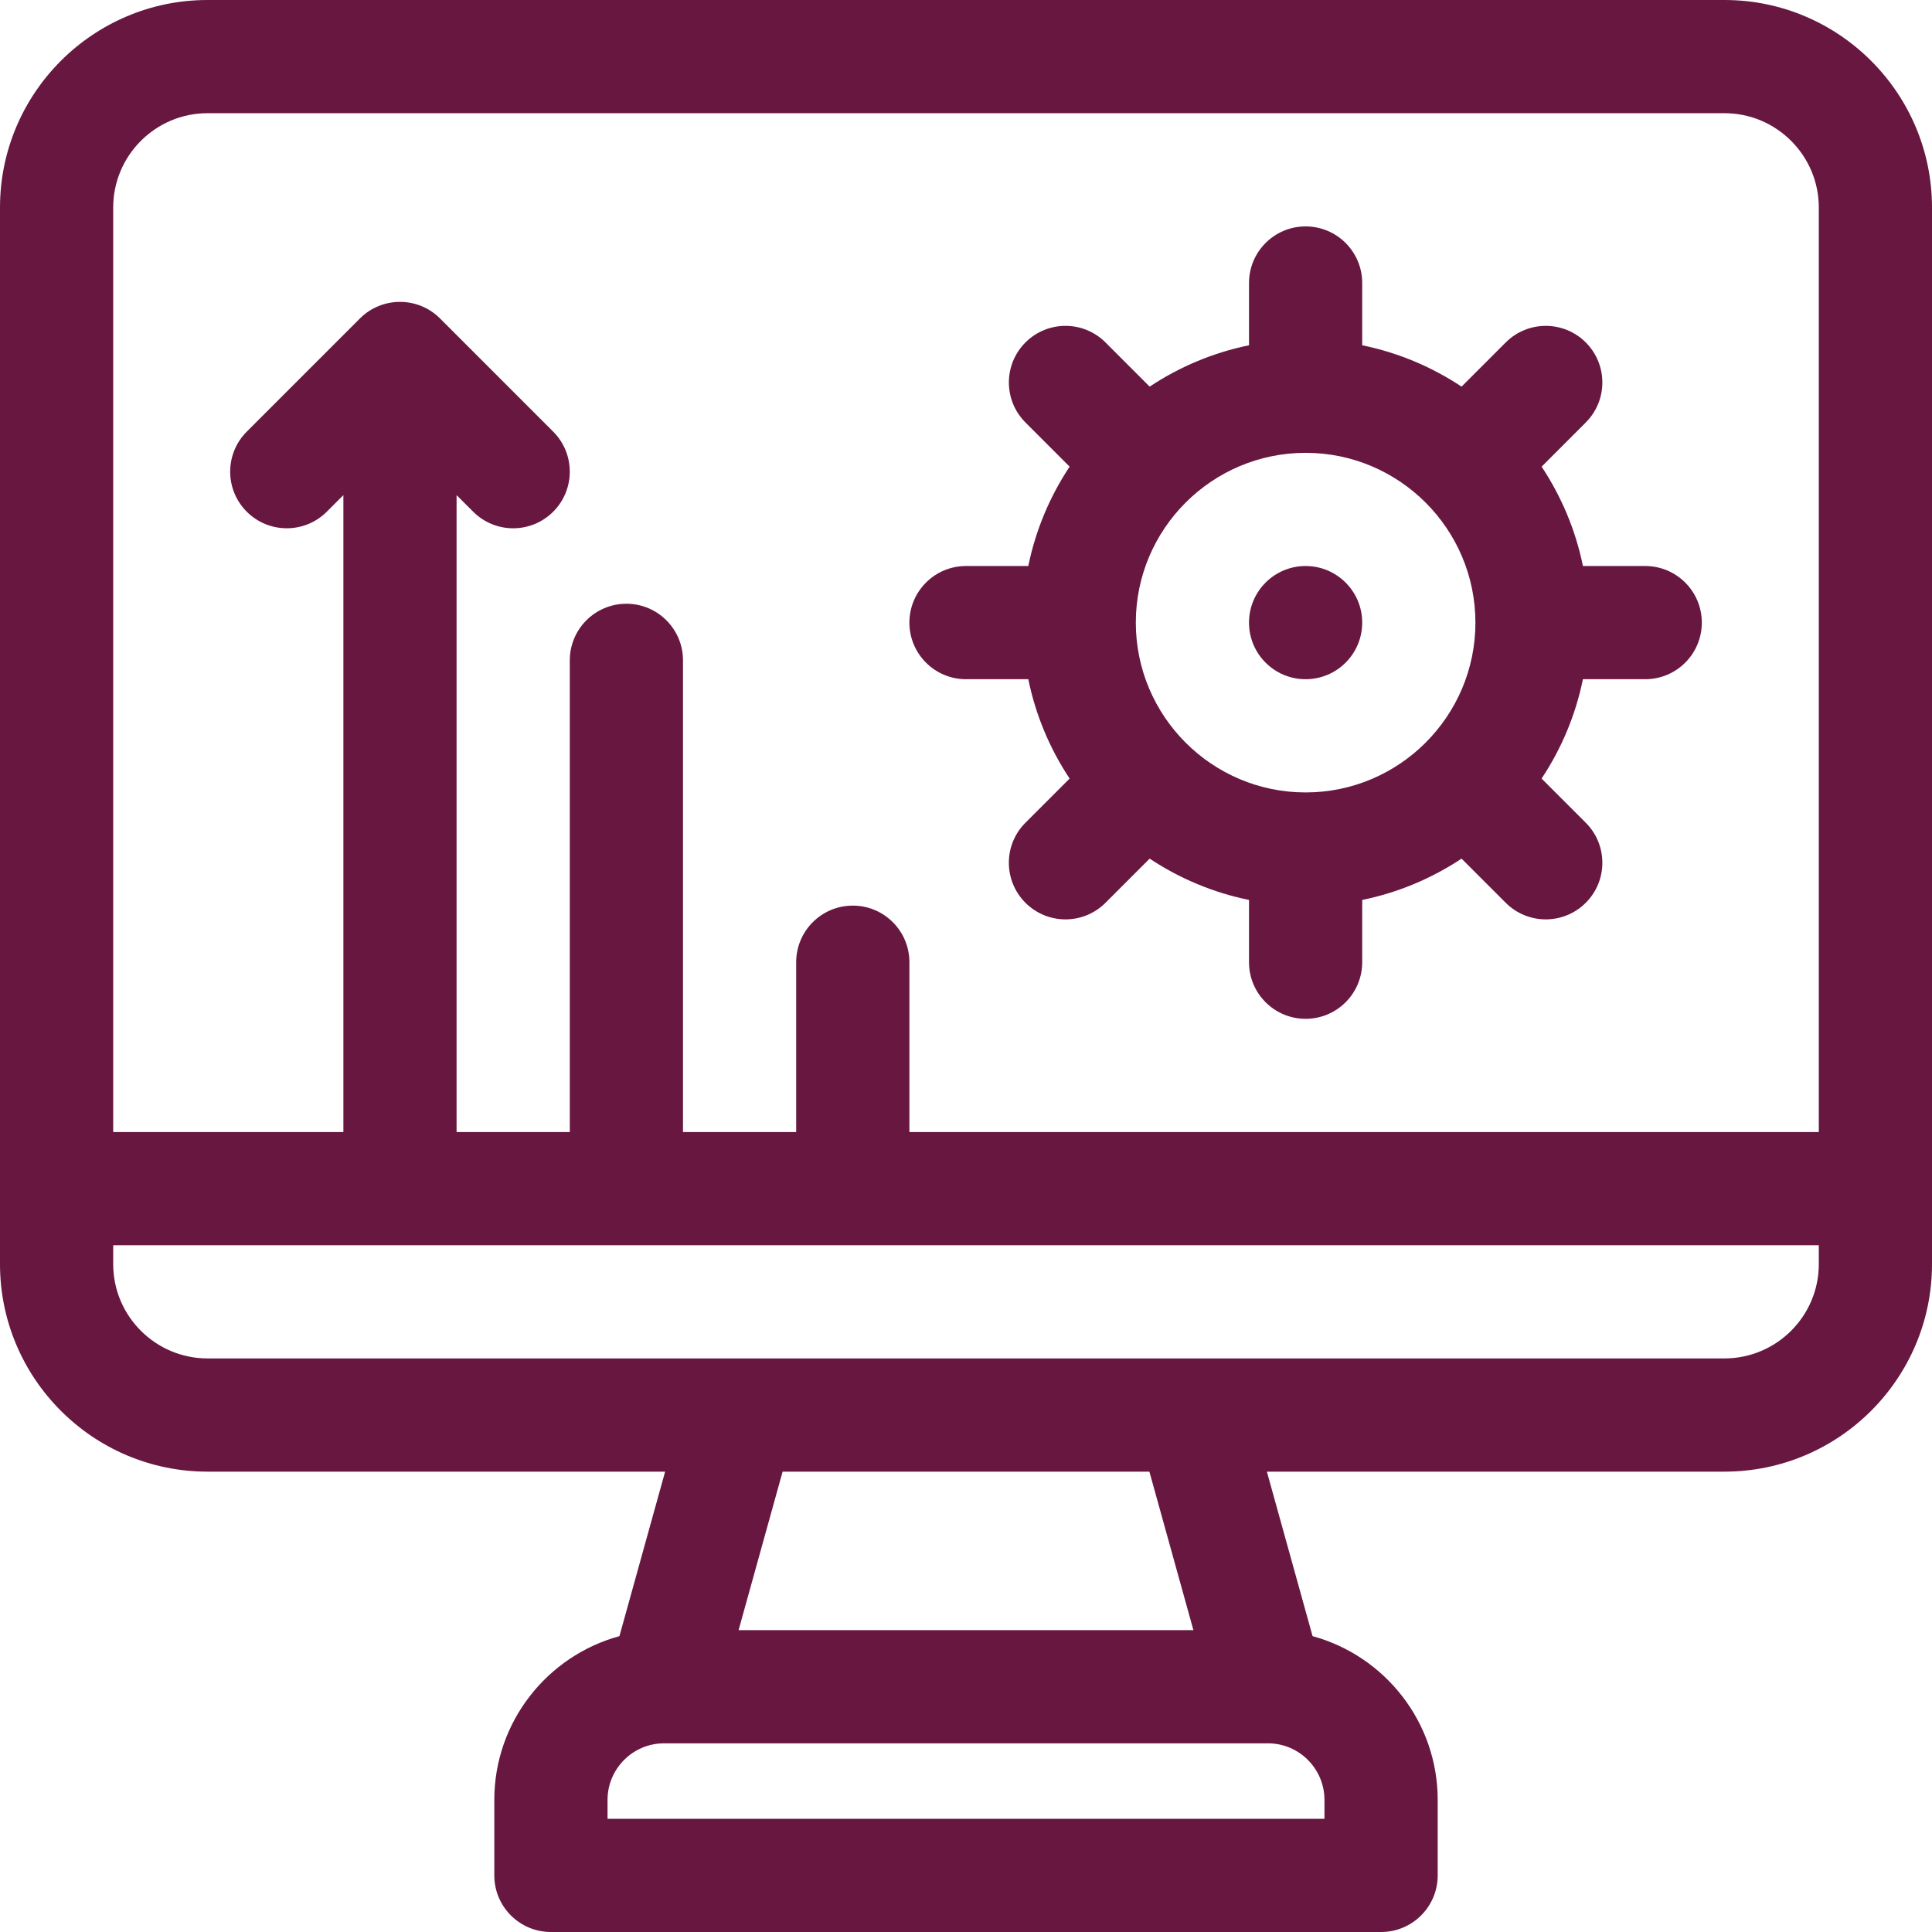
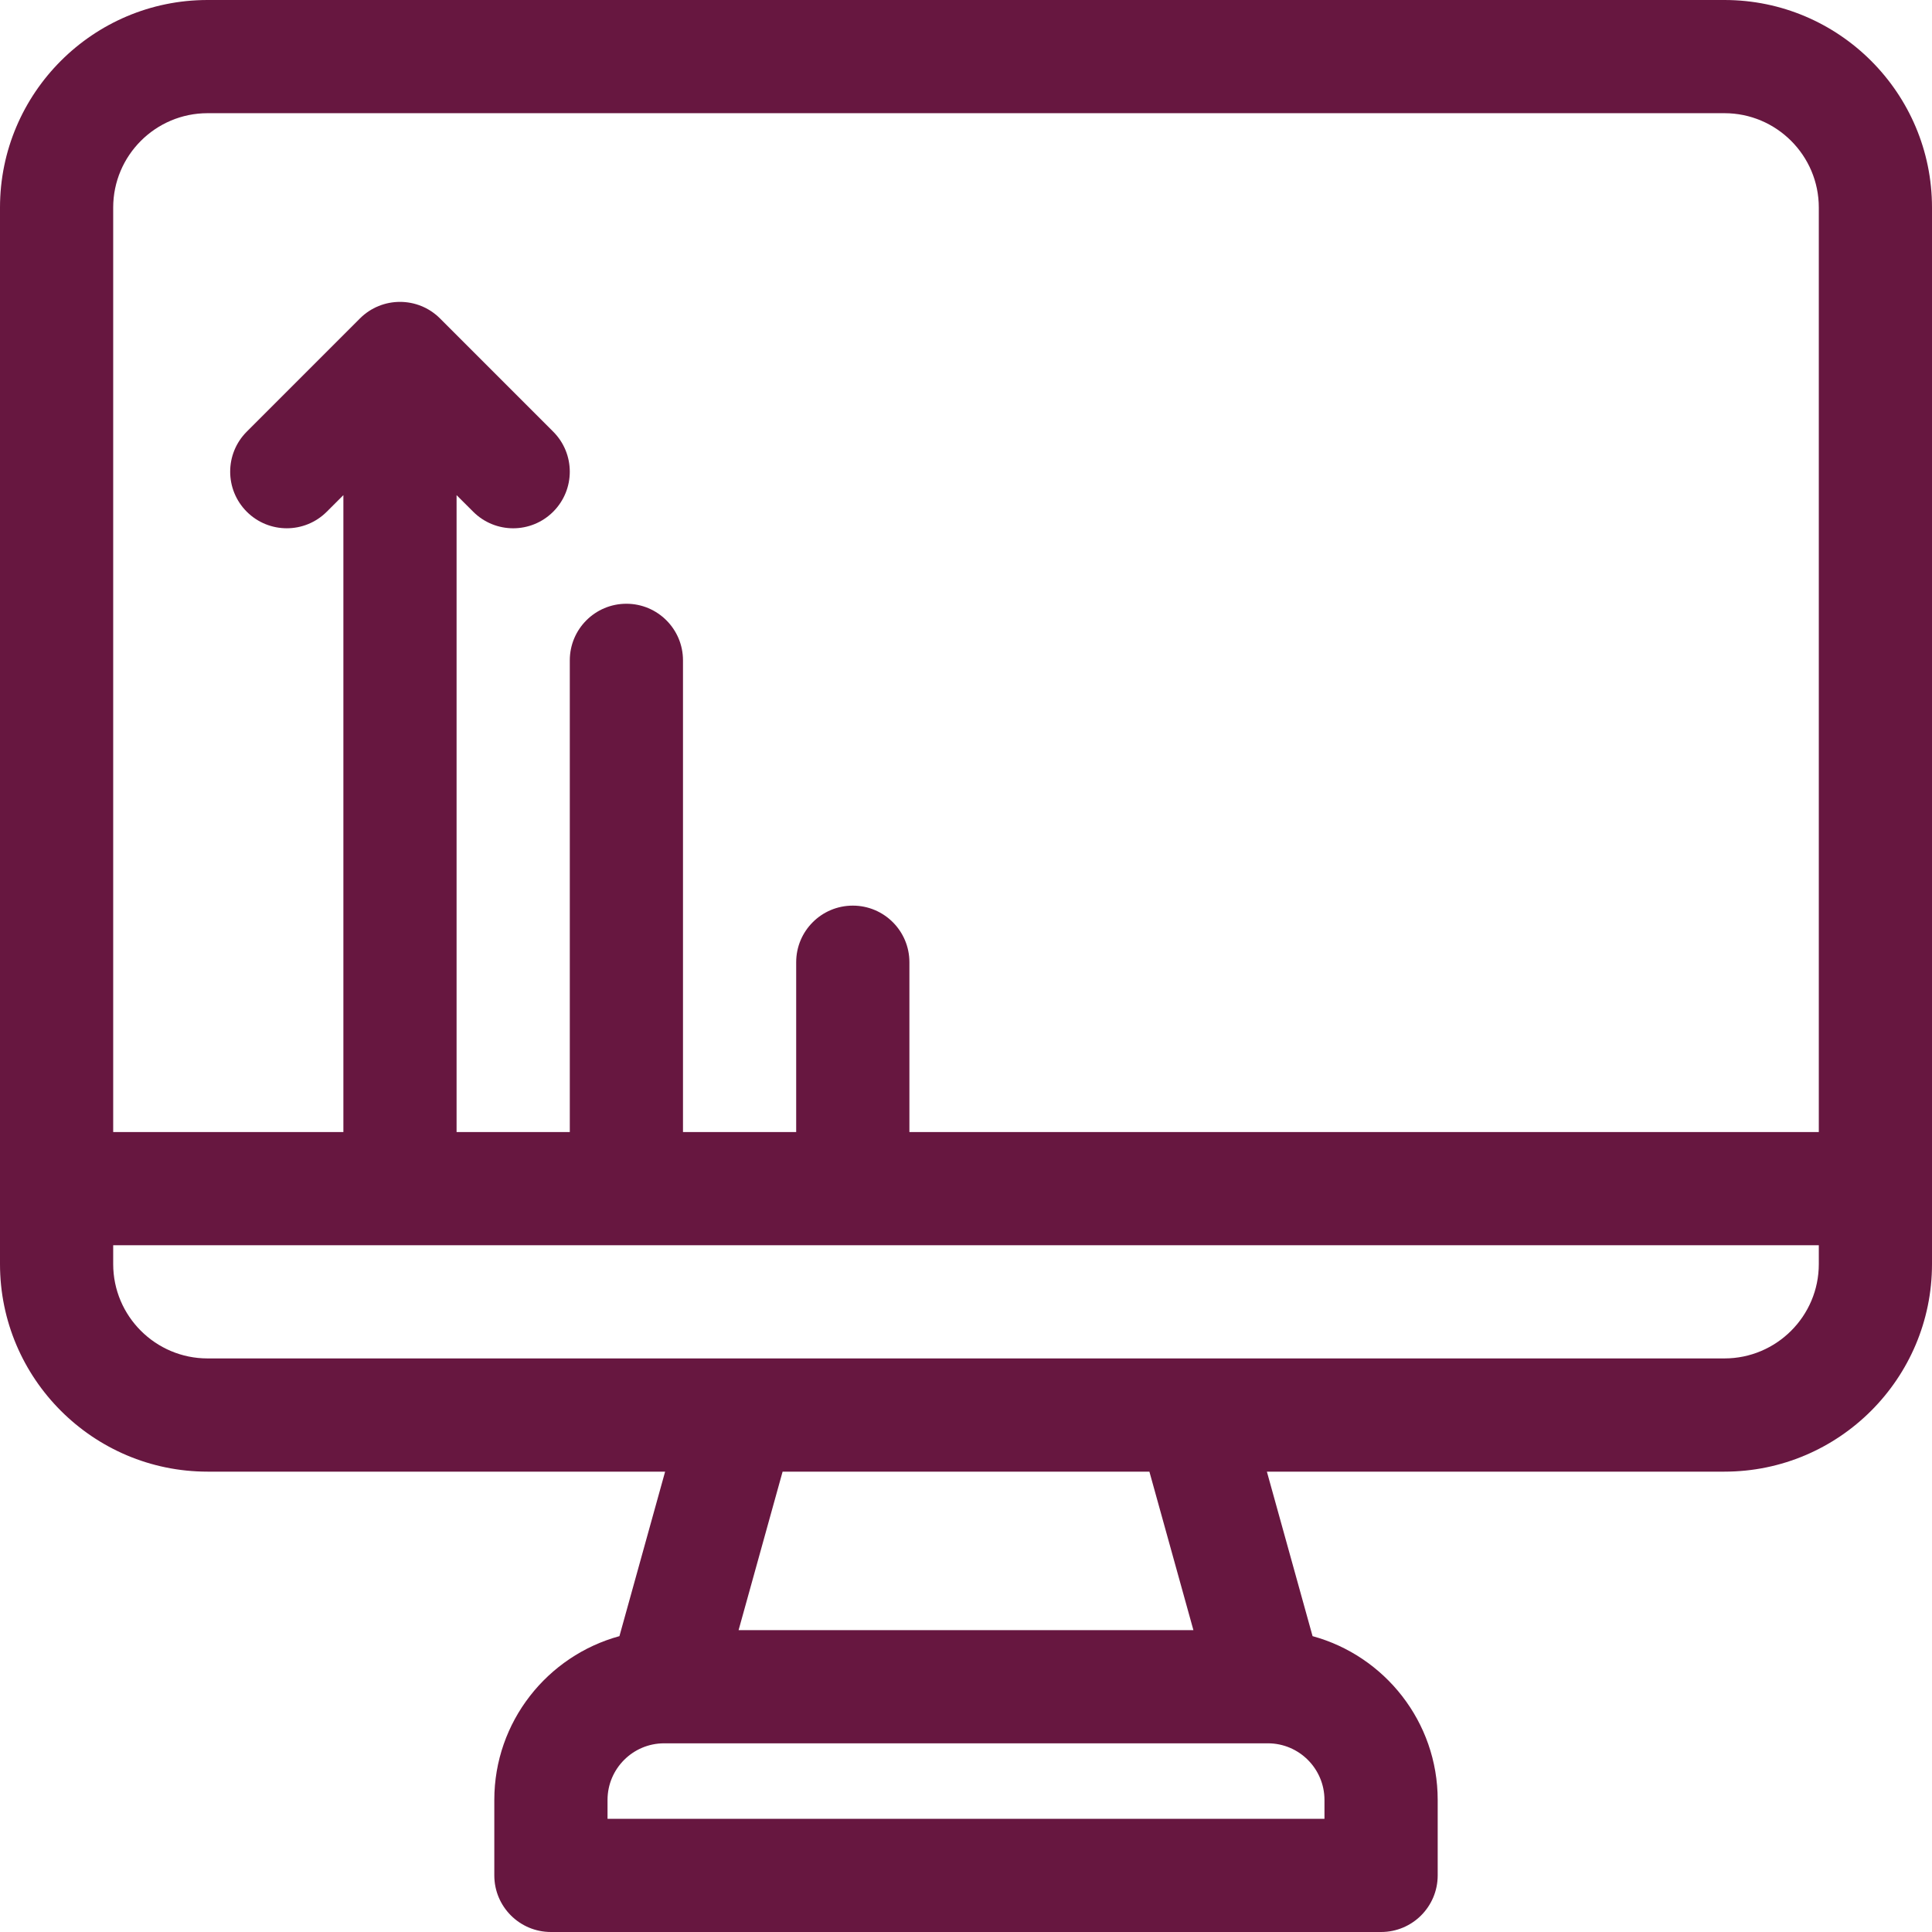
<svg xmlns="http://www.w3.org/2000/svg" width="68" height="68" viewBox="0 0 68 68" fill="none">
-   <path d="M45.953 23.906C47.053 23.906 47.945 23.014 47.945 21.914C47.945 20.814 47.053 19.922 45.953 19.922C44.853 19.922 43.961 20.814 43.961 21.914C43.961 23.014 44.853 23.906 45.953 23.906Z" fill="#671740" />
-   <path d="M57.906 19.922H55.714C55.455 18.652 54.953 17.47 54.26 16.425L55.814 14.87C56.592 14.093 56.592 12.831 55.814 12.053C55.036 11.275 53.775 11.275 52.997 12.053L51.442 13.608C50.397 12.915 49.215 12.412 47.945 12.153V9.961C47.945 8.861 47.053 7.969 45.953 7.969C44.853 7.969 43.961 8.861 43.961 9.961V12.153C42.691 12.412 41.509 12.915 40.464 13.608L38.91 12.053C38.132 11.275 36.87 11.275 36.093 12.053C35.315 12.831 35.315 14.092 36.093 14.87L37.647 16.425C36.954 17.47 36.452 18.652 36.193 19.922H34C32.9 19.922 32.008 20.814 32.008 21.914C32.008 23.014 32.9 23.906 34 23.906H36.193C36.452 25.176 36.954 26.358 37.647 27.403L36.092 28.958C35.314 29.735 35.314 30.997 36.092 31.775C36.481 32.164 36.991 32.359 37.501 32.359C38.011 32.359 38.521 32.164 38.91 31.775L40.464 30.221C41.509 30.914 42.691 31.416 43.961 31.675V33.867C43.961 34.967 44.853 35.859 45.953 35.859C47.053 35.859 47.945 34.967 47.945 33.867V31.675C49.215 31.416 50.397 30.913 51.442 30.221L52.996 31.775C53.385 32.164 53.895 32.359 54.405 32.359C54.915 32.359 55.425 32.164 55.814 31.775C56.592 30.997 56.592 29.736 55.814 28.958L54.259 27.403C54.952 26.358 55.455 25.176 55.713 23.906H57.906C59.007 23.906 59.898 23.014 59.898 21.914C59.898 20.814 59.007 19.922 57.906 19.922ZM45.953 27.891C42.658 27.891 39.977 25.209 39.977 21.914C39.977 18.619 42.658 15.938 45.953 15.938C49.249 15.938 51.93 18.619 51.93 21.914C51.93 25.209 49.249 27.891 45.953 27.891Z" fill="#671740" />
  <path d="M60.695 0H7.305C3.277 0 0 3.277 0 7.305V44.492C0 48.52 3.277 51.797 7.305 51.797H23.41L21.802 57.587C19.267 58.279 17.398 60.6 17.398 63.352V66.008C17.398 67.108 18.29 68 19.391 68H48.609C49.71 68 50.602 67.108 50.602 66.008V63.352C50.602 60.6 48.733 58.279 46.198 57.587L44.59 51.797H60.695C64.723 51.797 68 48.52 68 44.492V7.305C68 3.277 64.723 0 60.695 0ZM44.625 61.359C45.724 61.359 46.617 62.253 46.617 63.352V64.016H21.383V63.352C21.383 62.253 22.276 61.359 23.375 61.359H44.625ZM25.996 57.375L27.545 51.797H40.455L42.004 57.375H25.996ZM64.016 44.492C64.016 46.323 62.526 47.812 60.695 47.812H7.305C5.474 47.812 3.984 46.323 3.984 44.492V43.828H64.016V44.492ZM64.016 39.844H32.008V33.867C32.008 32.767 31.116 31.875 30.016 31.875C28.915 31.875 28.023 32.767 28.023 33.867V39.844H24.039V23.242C24.039 22.142 23.147 21.25 22.047 21.25C20.947 21.25 20.055 22.142 20.055 23.242V39.844H16.07V17.427L16.654 18.01C17.043 18.399 17.553 18.594 18.062 18.594C18.572 18.594 19.082 18.399 19.471 18.01C20.249 17.232 20.249 15.971 19.471 15.193L15.487 11.208C14.709 10.431 13.447 10.431 12.669 11.208L8.685 15.193C7.907 15.971 7.907 17.232 8.685 18.01C9.463 18.788 10.724 18.788 11.502 18.01L12.086 17.427V39.844H3.984V7.305C3.984 5.474 5.474 3.984 7.305 3.984H60.695C62.526 3.984 64.016 5.474 64.016 7.305V39.844Z" fill="#671740" />
</svg>